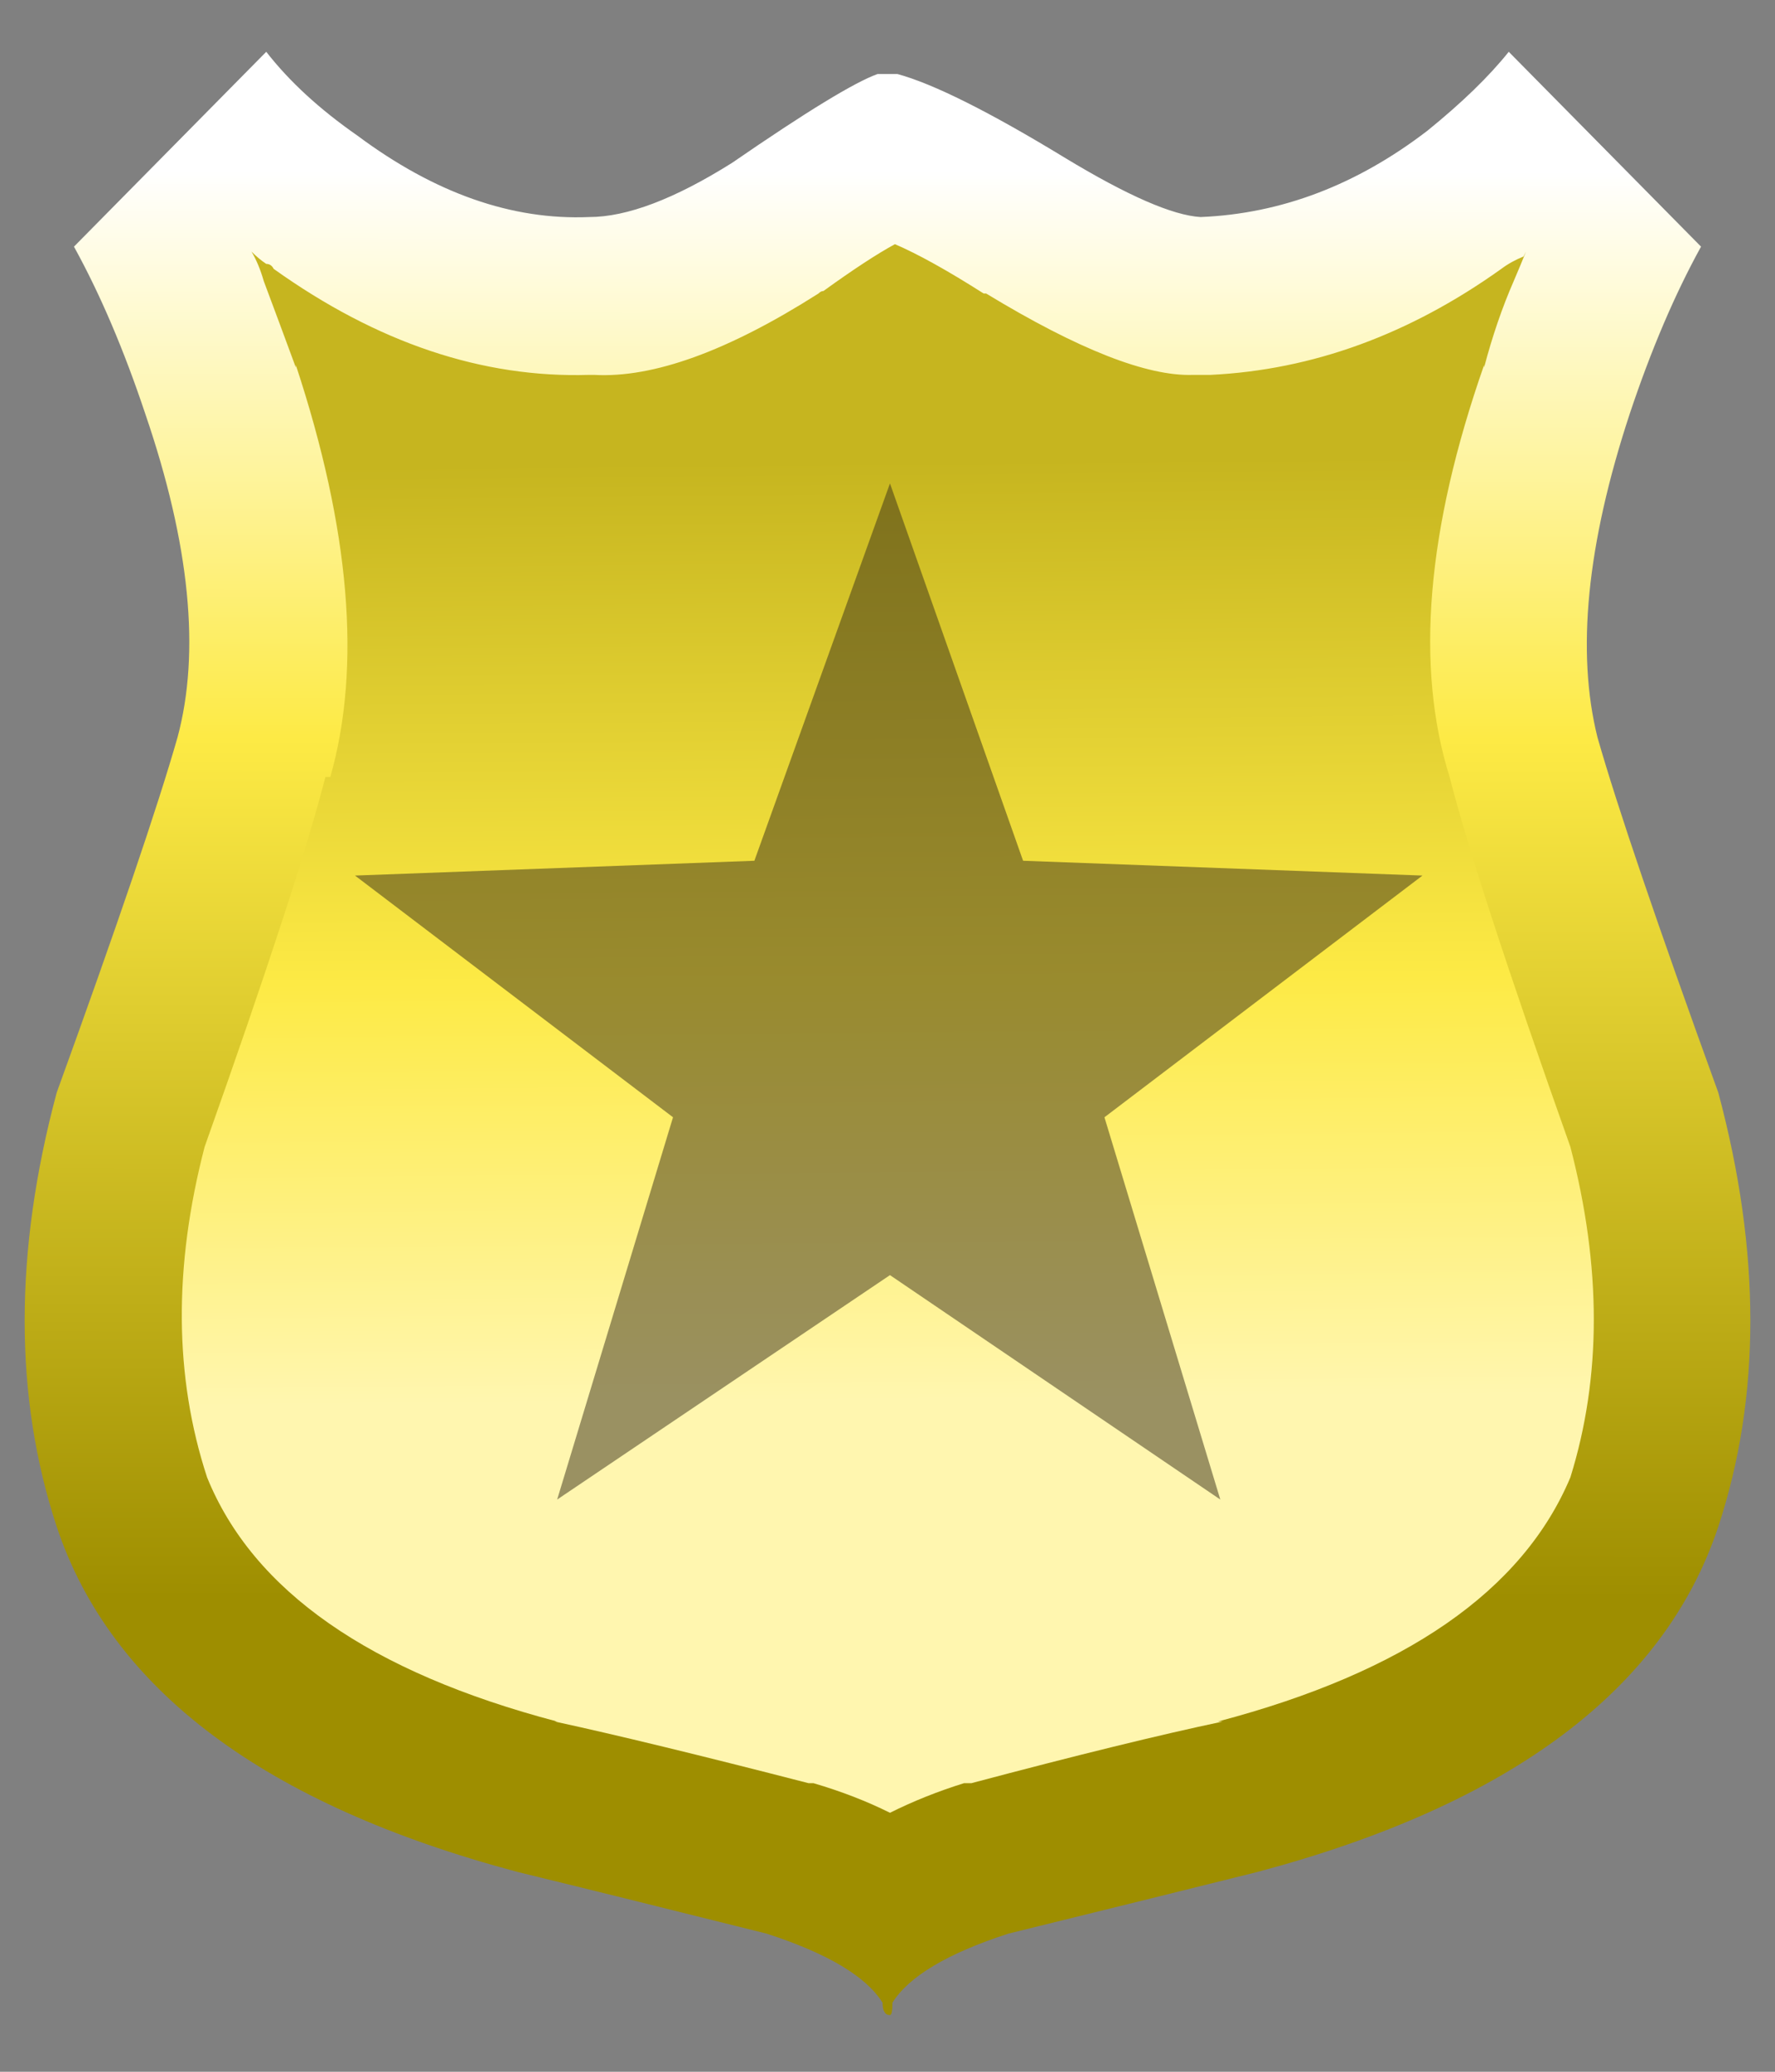
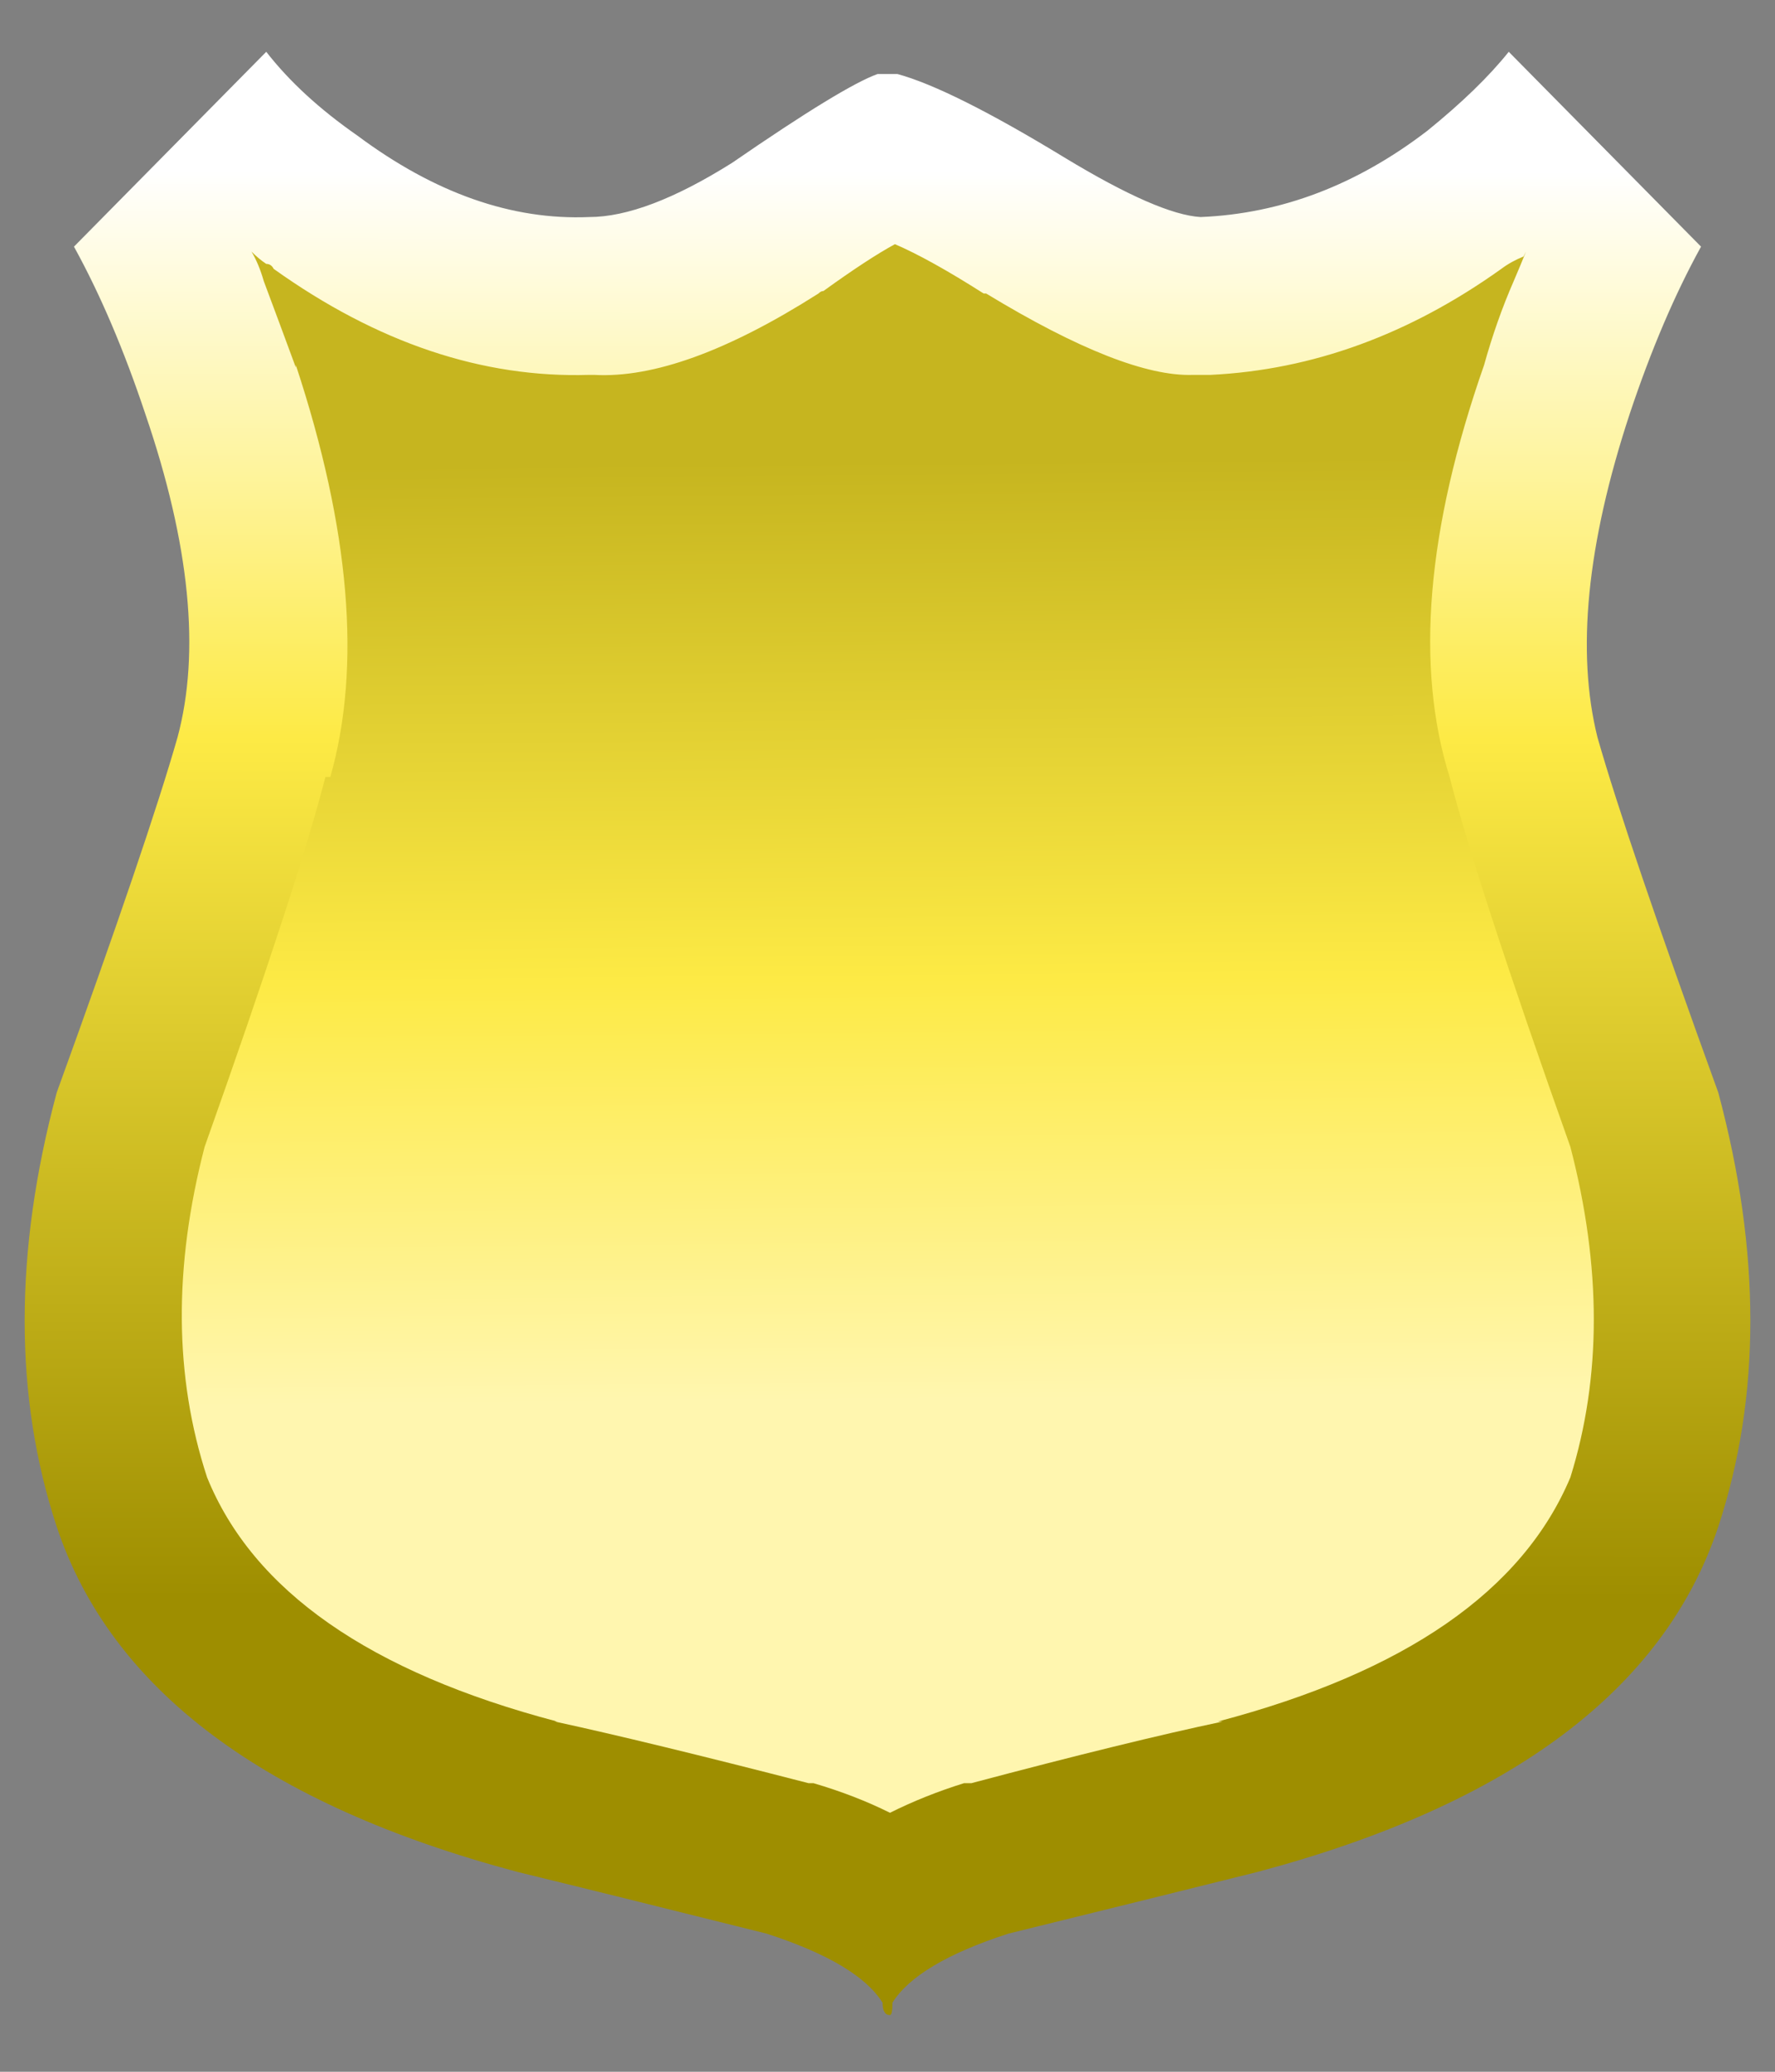
<svg xmlns="http://www.w3.org/2000/svg" id="icoMovs" image-rendering="auto" baseProfile="basic" version="1.1" x="0px" y="0px" width="36" height="42">
  <rect width="100%" height="100%" fill="#808080" stroke="none" />
  <defs>
    <linearGradient id="Gradient_1" gradientUnits="userSpaceOnUse" x1="17.962" y1="3.462" x2="17.937" y2="38.437" spreadMethod="pad">
      <stop offset="0%" stop-color="#FFF" />
      <stop offset="32.941%" stop-color="#FDEA45" />
      <stop offset="82.745%" stop-color="#9E8E00" />
    </linearGradient>
    <linearGradient id="Gradient_2" gradientUnits="userSpaceOnUse" x1="17.775" y1="36.787" x2="17.525" y2="8.212" spreadMethod="pad">
      <stop offset="16.862%" stop-color="#FFF6AF" />
      <stop offset="29.411%" stop-color="#FFF6AF" />
      <stop offset="59.215%" stop-color="#FDEA45" />
      <stop offset="96.078%" stop-color="#C6B51F" />
    </linearGradient>
  </defs>
  <g id="000-EXPORT_icoModsC" overflow="visible">
    <path fill="url(#Gradient_1)" stroke="none" d="M30.6 1.05Q30 1.8 28.95 2.65 26.8 4.3 24.35 4.4 23.5 4.35 21.6 3.2 19.3 1.8 18.2 1.5L17.8 1.5Q17.1 1.75 14.85 3.3 13.1 4.4 11.95 4.4 9.6 4.5 7.25 2.75 6.1 1.95 5.4 1.05L1.5 5Q2.3 6.45 2.95 8.4 4.3 12.35 3.6 14.95 3 17.05 1.15 22.15 -.15 27 1.15 30.95 2.8 35.9 10.5 37.95 12.35 38.4 15.55 39.2 17.4 39.8 17.9 40.6 17.9 40.85 18.05 40.85 18.1 40.85 18.1 40.6 18.6 39.8 20.45 39.2 23.7 38.4 25.5 37.95 33.2 35.9 34.85 30.95 36.15 27 34.85 22.15 33 17.05 32.4 14.95 31.75 12.35 33.05 8.4 33.7 6.45 34.5 5L30.6 1.05Z" />
-     <path fill="url(#Gradient_2)" stroke="none" d="M30.7 5.7Q30.85 5.35 30.95 5.1L30.9 5.2Q30.65 5.3 30.45 5.45 27.65 7.45 24.55 7.6 24.35 7.6 24.2 7.6 22.8 7.65 20 5.95L19.95 5.95Q18.85 5.25 18.15 4.95 17.6 5.25 16.7 5.9 16.65 5.9 16.6 5.95 13.85 7.7 12.05 7.6 12 7.6 11.95 7.6 8.7 7.7 5.55 5.45 5.5 5.35 5.4 5.35 5.25 5.25 5.1 5.1 5.25 5.35 5.35 5.7 5.65 6.5 6 7.45L6 7.4Q7.65 12.4 6.7 15.75L6.6 15.75Q6.05 17.9 4.15 23.25 3.2 26.9 4.2 29.95 5.6 33.4 11.3 34.9L11.25 34.9Q13.1 35.3 16.4 36.15L16.5 36.15Q17.35 36.4 18.05 36.75 18.75 36.4 19.55 36.15 19.6 36.15 19.7 36.15 22.9 35.3 24.8 34.9L24.7 34.9Q30.4 33.4 31.85 29.95 32.8 26.9 31.85 23.25 29.95 17.9 29.4 15.75 28.35 12.4 30.1 7.4L30.1 7.45Q30.35 6.5 30.7 5.7Z" />
-     <path fill="#3A2F19" fill-opacity=".509" stroke="none" d="M28.85 17.75L20.75 17.45 18.05 9.8 15.3 17.45 7.2 17.75 13.65 22.65 11.3 30.4 18.05 25.85 24.75 30.4 22.4 22.65 28.85 17.75Z" />
+     <path fill="url(#Gradient_2)" stroke="none" d="M30.7 5.7Q30.85 5.35 30.95 5.1L30.9 5.2Q30.65 5.3 30.45 5.45 27.65 7.45 24.55 7.6 24.35 7.6 24.2 7.6 22.8 7.65 20 5.95L19.95 5.95Q18.85 5.25 18.15 4.95 17.6 5.25 16.7 5.9 16.65 5.9 16.6 5.95 13.85 7.7 12.05 7.6 12 7.6 11.95 7.6 8.7 7.7 5.55 5.45 5.5 5.35 5.4 5.35 5.25 5.25 5.1 5.1 5.25 5.35 5.35 5.7 5.65 6.5 6 7.45L6 7.4Q7.65 12.4 6.7 15.75L6.6 15.75Q6.05 17.9 4.15 23.25 3.2 26.9 4.2 29.95 5.6 33.4 11.3 34.9L11.25 34.9Q13.1 35.3 16.4 36.15L16.5 36.15Q17.35 36.4 18.05 36.75 18.75 36.4 19.55 36.15 19.6 36.15 19.7 36.15 22.9 35.3 24.8 34.9L24.7 34.9Q30.4 33.4 31.85 29.95 32.8 26.9 31.85 23.25 29.95 17.9 29.4 15.75 28.35 12.4 30.1 7.4Q30.35 6.5 30.7 5.7Z" />
  </g>
</svg>